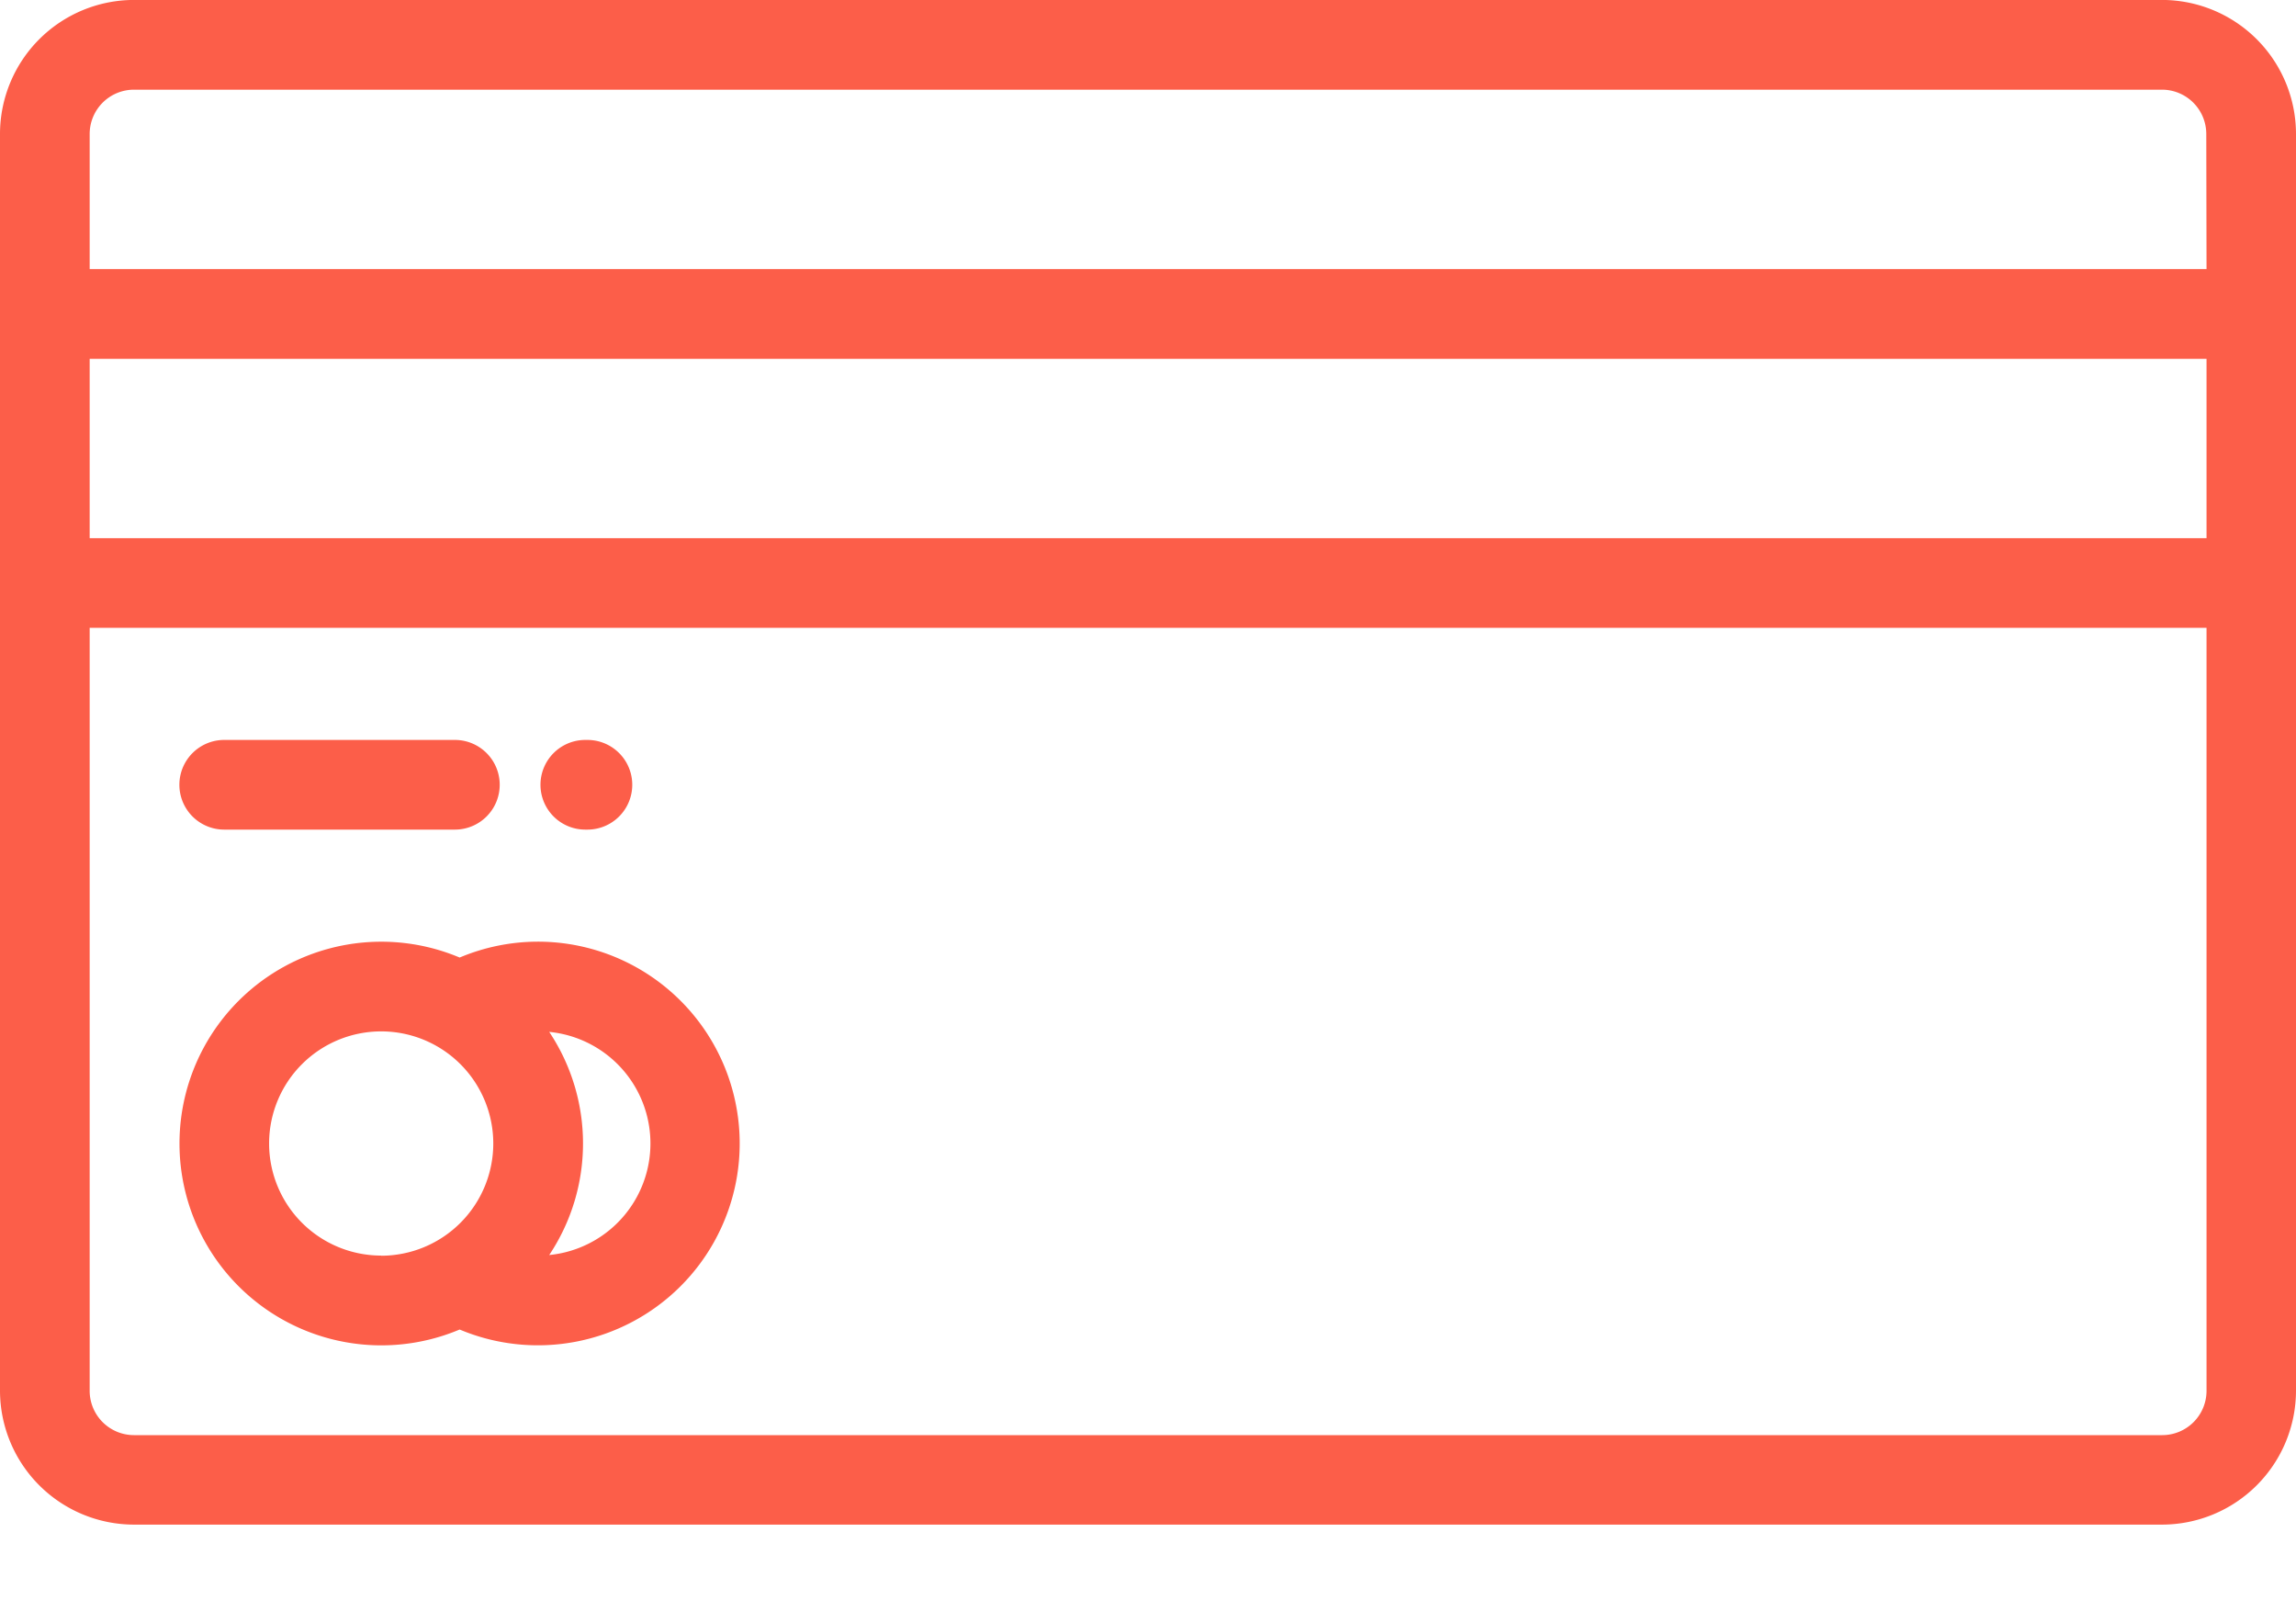
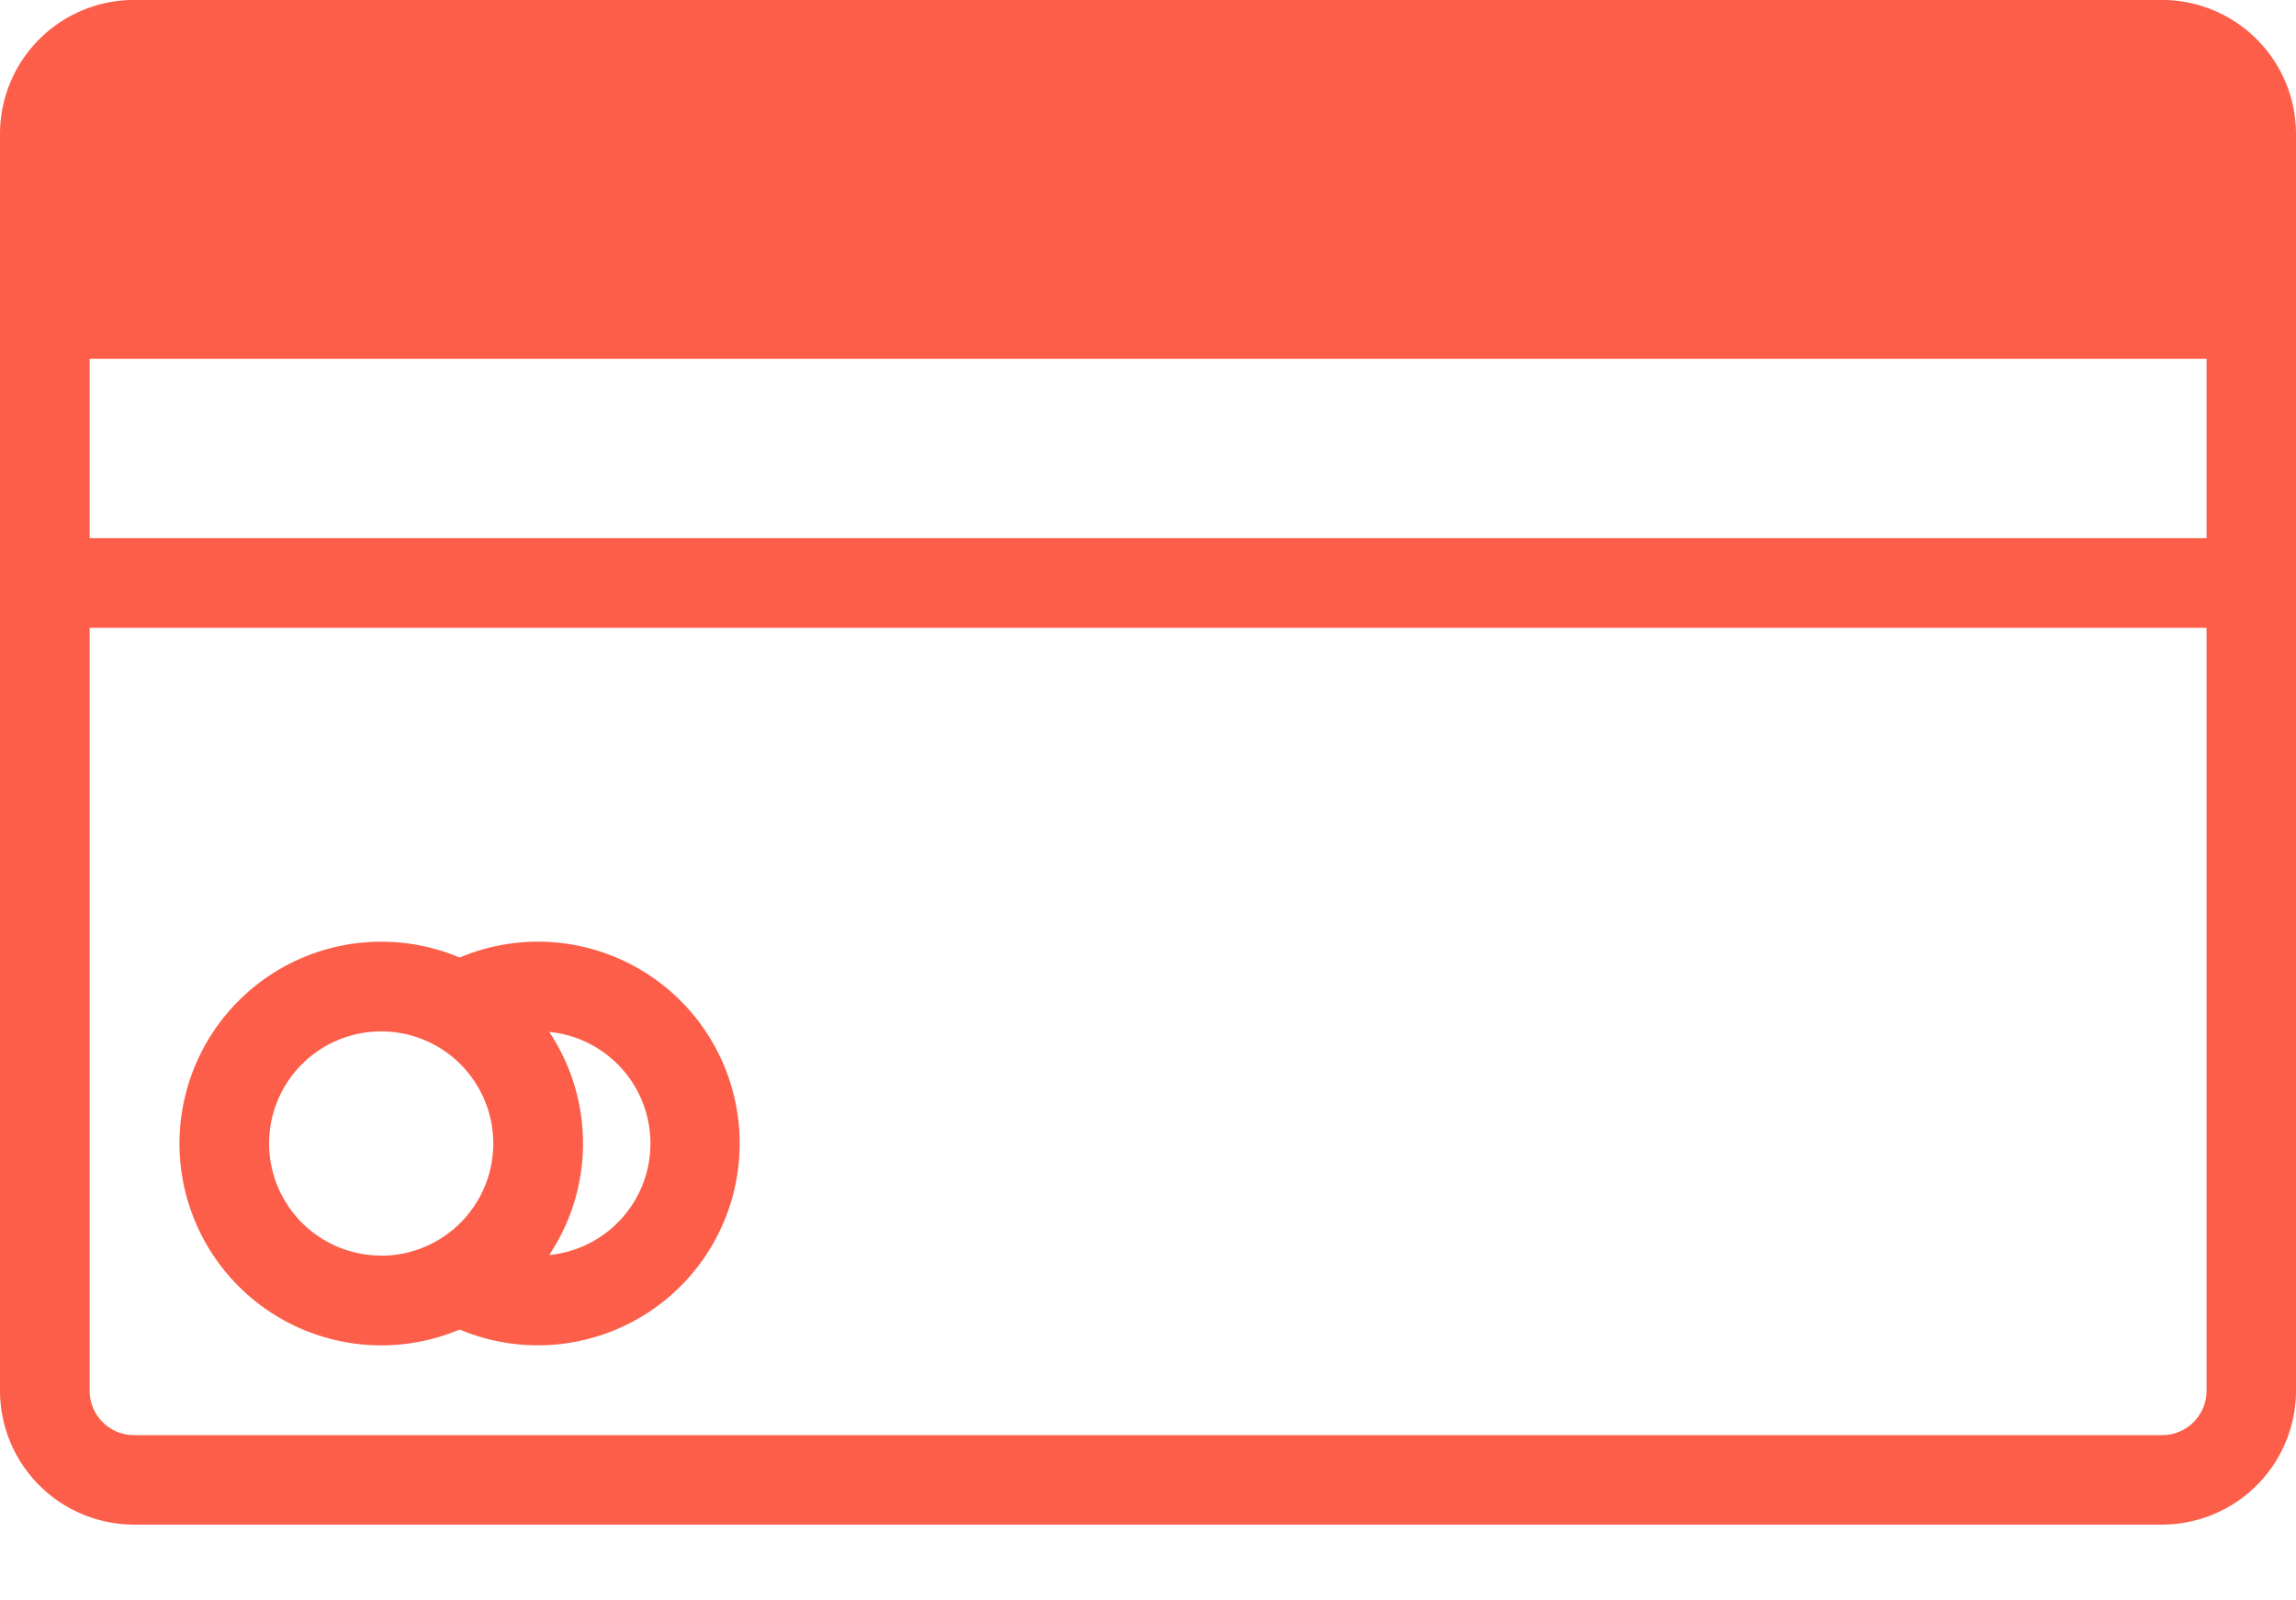
<svg xmlns="http://www.w3.org/2000/svg" width="45.68" height="31.832" viewBox="0 0 45.68 31.832">
  <g id="home14_payment" transform="translate(0 -26.001)">
    <g id="Group_30" data-name="Group 30" transform="translate(0 26.001)">
      <g id="Group_29" data-name="Group 29" transform="translate(0 0)">
-         <path id="Path_201" data-name="Path 201" d="M43.014,26H2.665A2.668,2.668,0,0,0,0,28.666v25a2.668,2.668,0,0,0,2.665,2.665H41.7c.8,3.37,0,0,0,0h1.319A2.668,2.668,0,0,0,45.68,53.67v-25A2.668,2.668,0,0,0,43.014,26ZM43.9,53.67a.882.882,0,0,1-.881.881H2.665a.882.882,0,0,1-.881-.881V38.491H43.9Zm0-16.963H1.784V33.139H43.9Zm0-5.353H1.784V28.666a.882.882,0,0,1,.881-.881H43.014a.882.882,0,0,1,.881.881Z" transform="translate(0 -26.001)" fill="#fc5e49" />
+         <path id="Path_201" data-name="Path 201" d="M43.014,26H2.665A2.668,2.668,0,0,0,0,28.666v25a2.668,2.668,0,0,0,2.665,2.665H41.7c.8,3.37,0,0,0,0h1.319A2.668,2.668,0,0,0,45.68,53.67v-25A2.668,2.668,0,0,0,43.014,26ZM43.9,53.67a.882.882,0,0,1-.881.881H2.665a.882.882,0,0,1-.881-.881V38.491H43.9Zm0-16.963H1.784V33.139H43.9Zm0-5.353V28.666a.882.882,0,0,1,.881-.881H43.014a.882.882,0,0,1,.881.881Z" transform="translate(0 -26.001)" fill="#fc5e49" />
      </g>
    </g>
    <g id="Group_32" data-name="Group 32" transform="translate(3.569 44.737)">
      <g id="Group_31" data-name="Group 31">
        <path id="Path_202" data-name="Path 202" d="M47.138,236a4.019,4.019,0,0,0-1.561.316,4.015,4.015,0,1,0,0,7.4A4.015,4.015,0,1,0,47.138,236Zm-3.122,6.245a2.23,2.23,0,1,1,2.23-2.23A2.233,2.233,0,0,1,44.016,242.248Zm3.343-.011a4,4,0,0,0,0-4.439,2.23,2.23,0,0,1,0,4.439Z" transform="translate(-40.001 -236.003)" fill="#fc5e49" />
      </g>
    </g>
    <g id="Group_34" data-name="Group 34" transform="translate(3.569 40.722)">
      <g id="Group_33" data-name="Group 33" transform="translate(0 0)">
-         <path id="Path_203" data-name="Path 203" d="M45.48,191H40.891a.892.892,0,0,0,0,1.784H45.48a.892.892,0,0,0,0-1.784Z" transform="translate(-39.999 -191.001)" fill="#fc5e49" />
-       </g>
+         </g>
    </g>
    <g id="Group_36" data-name="Group 36" transform="translate(10.753 40.722)">
      <g id="Group_35" data-name="Group 35" transform="translate(0 0)">
-         <path id="Path_204" data-name="Path 204" d="M121.456,191h-.042a.892.892,0,1,0,0,1.784h.042a.892.892,0,0,0,0-1.784Z" transform="translate(-120.522 -191.001)" fill="#fc5e49" />
-       </g>
+         </g>
    </g>
  </g>
</svg>